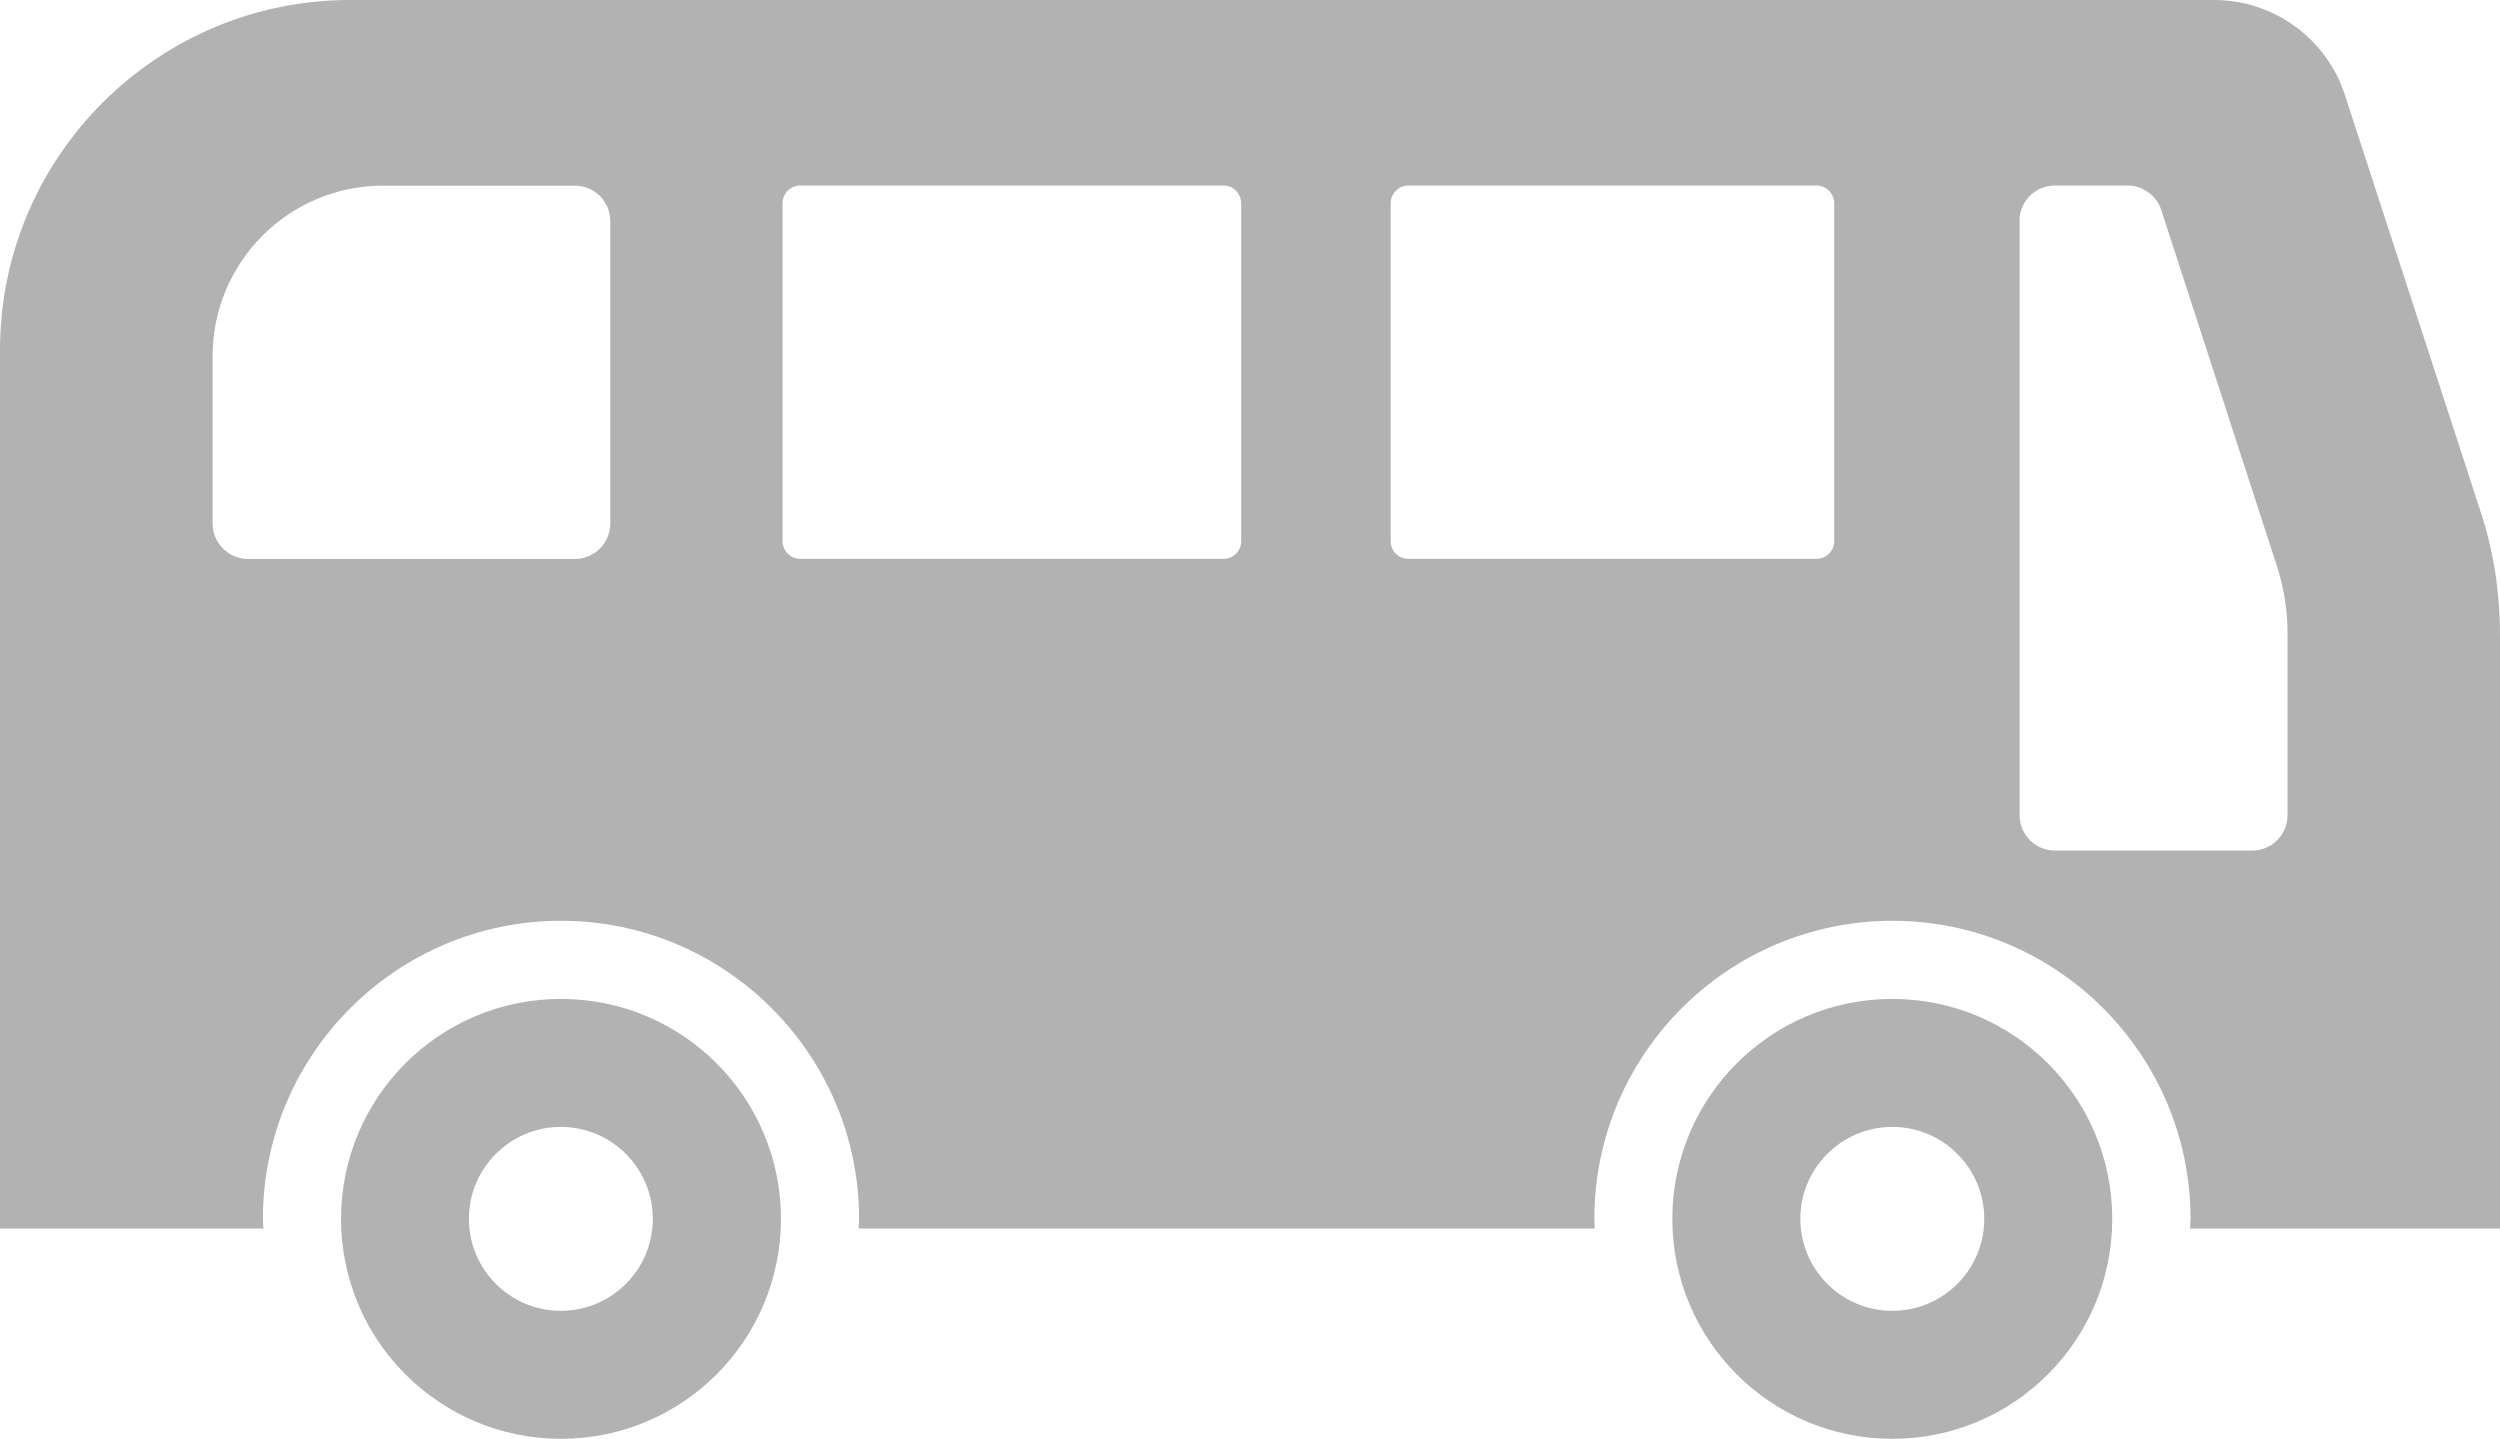
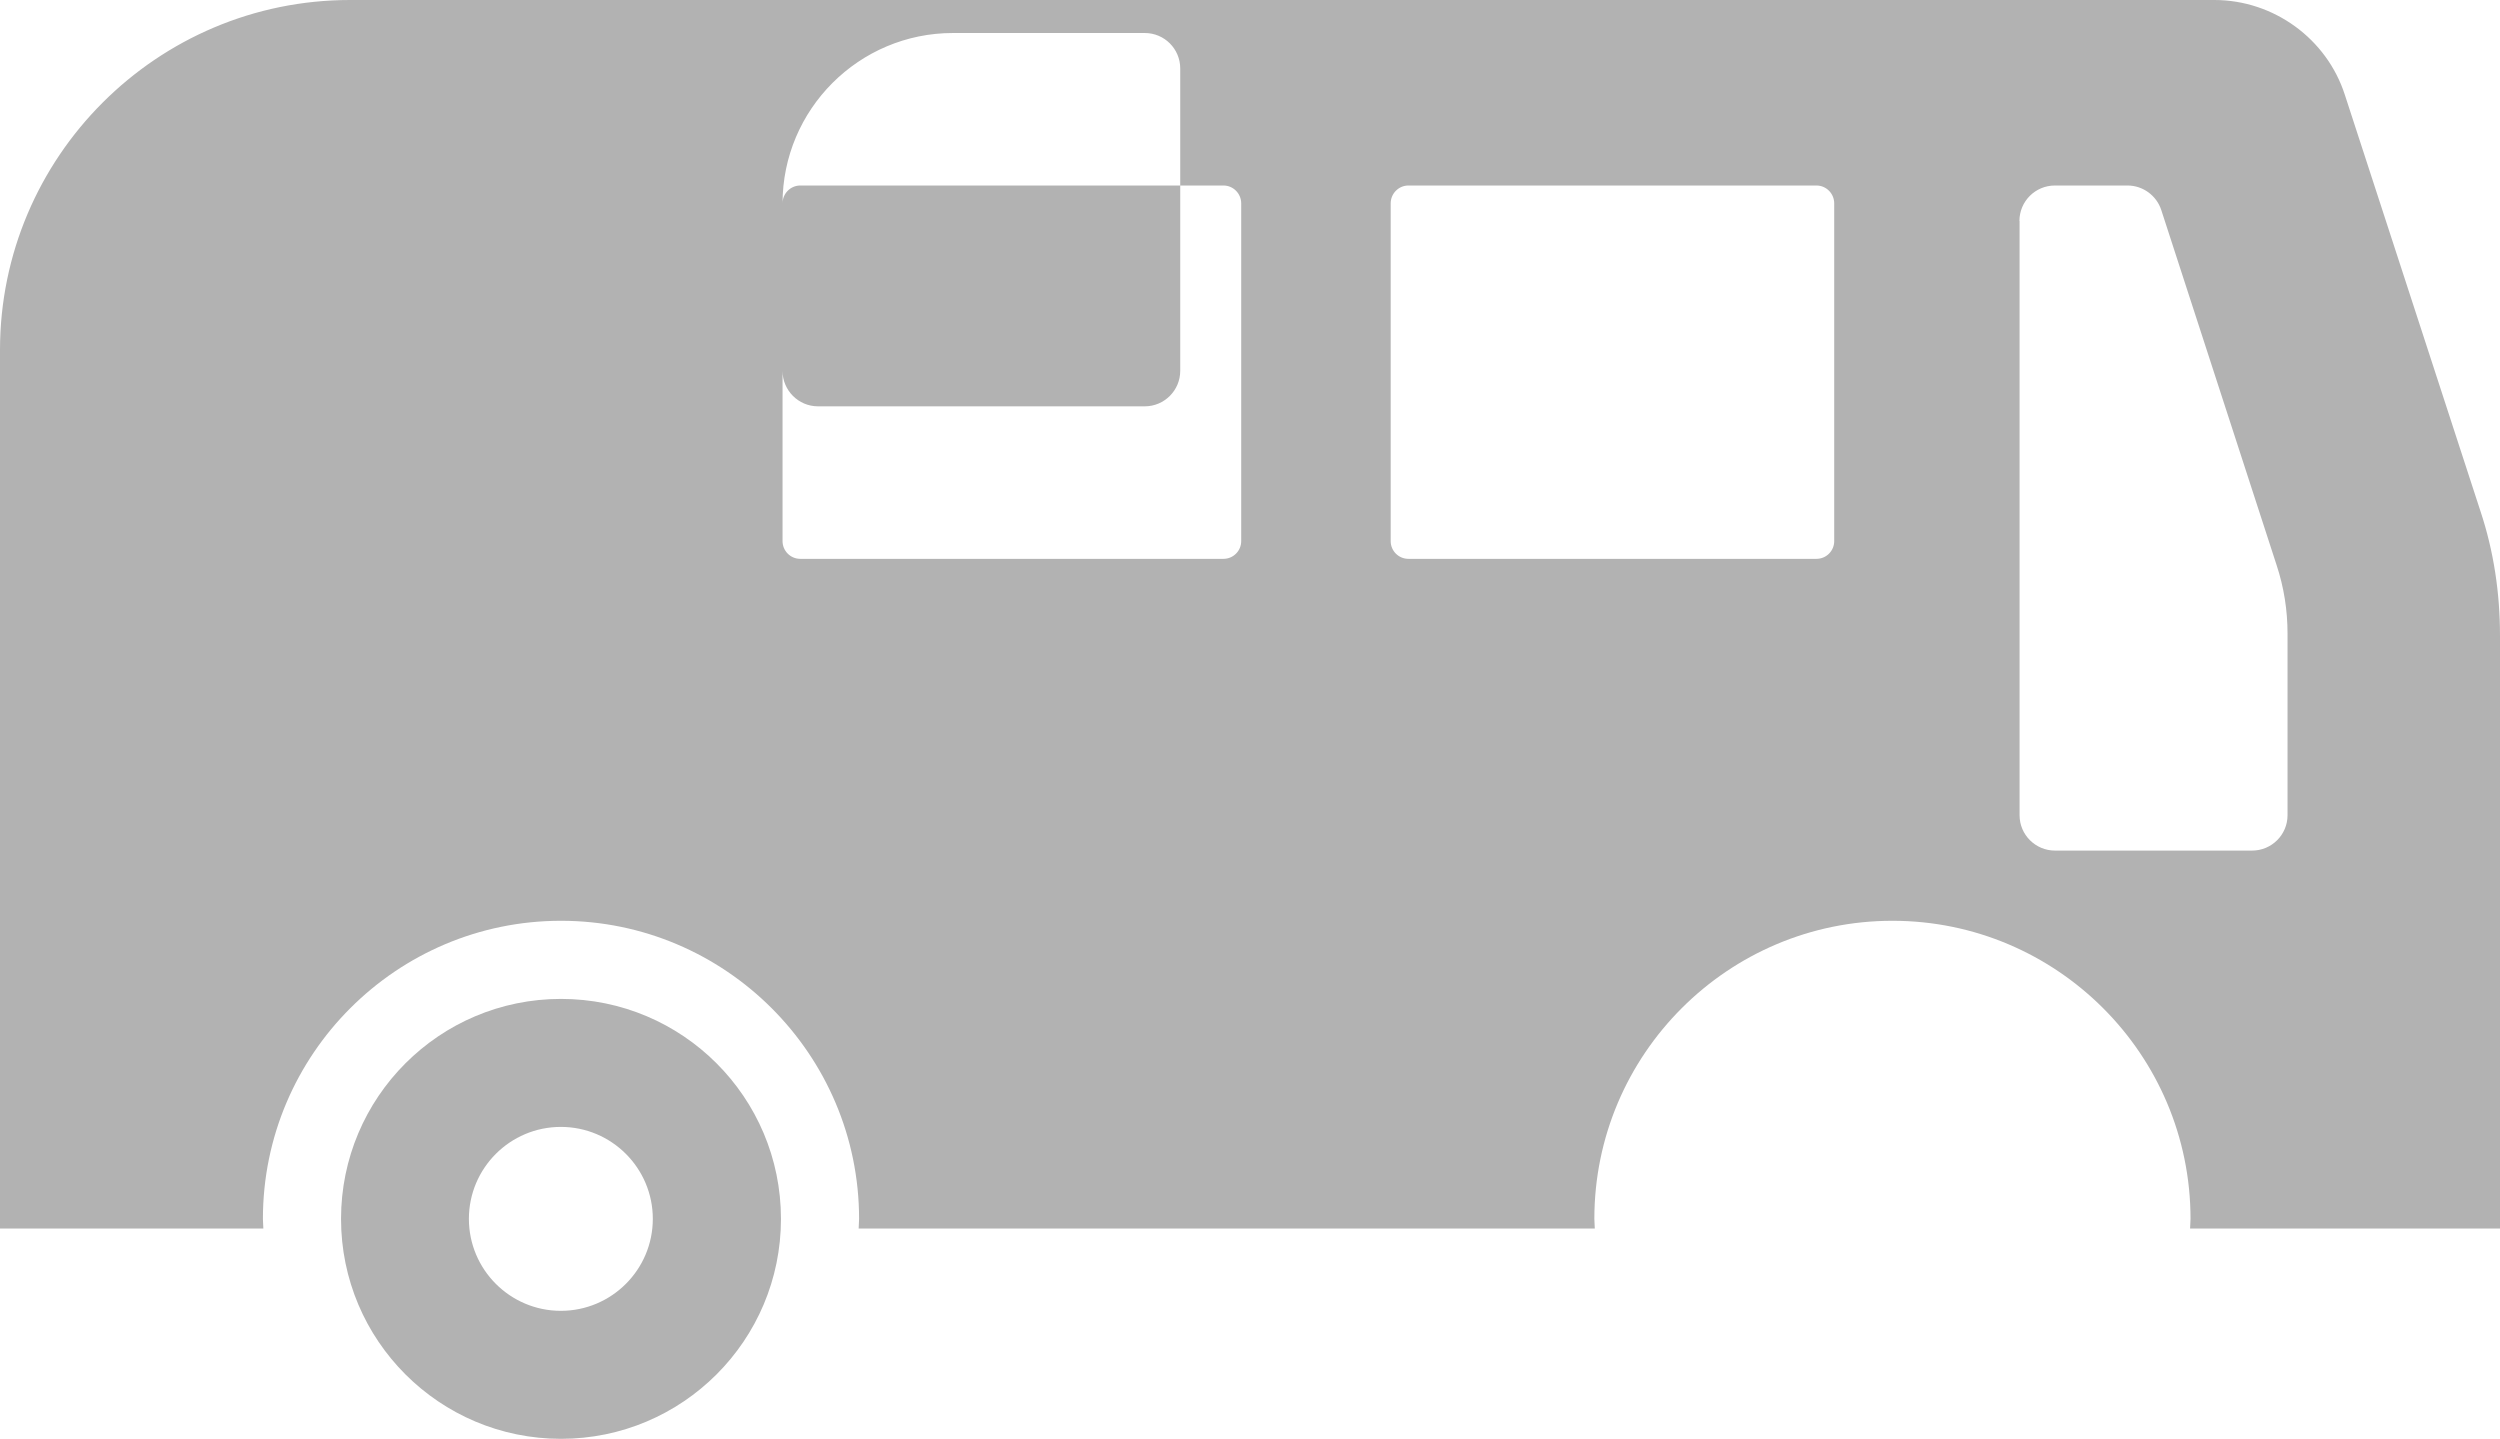
<svg xmlns="http://www.w3.org/2000/svg" id="_レイヤー_2" data-name="レイヤー 2" viewBox="0 0 173.44 99.82">
  <defs>
    <style>
      .cls-1 {
        fill: #b2b2b2;
      }
    </style>
  </defs>
  <g id="_レイヤー_6" data-name="レイヤー 6">
    <g>
-       <path class="cls-1" d="M0,24.29v60.94s18.27,0,18.27,0c0-.22-.03-.44-.03-.67,0-11.41,9.28-20.68,20.68-20.68s20.68,9.28,20.68,20.68c0,.23-.03.45-.03.67h51.07c0-.22-.03-.44-.03-.67,0-11.41,9.28-20.68,20.68-20.68,11.41,0,20.68,9.28,20.68,20.68,0,.23-.03.45-.03.67h2.44s19.06,0,19.06,0v-41.12c0-2.95-.43-5.86-1.35-8.63l-9.41-28.89C161.43,2.69,157.74,0,153.62,0H24.29C10.89,0,0,10.89,0,24.29ZM140.1,15.33c0-1.36,1.1-2.46,2.46-2.46h5.04c1.06,0,2.01.69,2.34,1.7l8,24.63c.51,1.54.76,3.14.76,4.75v12.61c0,1.35-1.1,2.45-2.46,2.45h-13.67c-1.36,0-2.46-1.1-2.46-2.45V15.33ZM96.48,14.11c0-.68.55-1.24,1.23-1.24h28.31c.68,0,1.23.56,1.23,1.24v23.43c0,.68-.55,1.23-1.23,1.23h-28.31c-.68,0-1.23-.55-1.23-1.23V14.11ZM54.29,14.11c0-.68.55-1.24,1.23-1.24h29.36c.68,0,1.23.56,1.23,1.24v23.43c0,.68-.55,1.23-1.23,1.23h-29.36c-.68,0-1.23-.55-1.23-1.23V14.11ZM14.75,24.7c0-6.52,5.3-11.82,11.82-11.82h13.31c1.36,0,2.46,1.1,2.46,2.46v20.98c0,1.35-1.1,2.46-2.46,2.46h-22.67c-1.36,0-2.46-1.11-2.46-2.46v-11.62Z" />
-       <path class="cls-1" d="M116.02,84.56c0,8.43,6.83,15.26,15.26,15.26,8.43,0,15.26-6.83,15.26-15.26s-6.83-15.26-15.26-15.26c-8.43,0-15.26,6.83-15.26,15.26ZM124.9,84.56c0-3.52,2.86-6.38,6.38-6.38,3.52,0,6.38,2.86,6.38,6.38,0,3.53-2.86,6.38-6.38,6.38s-6.38-2.86-6.38-6.38Z" />
+       <path class="cls-1" d="M0,24.29v60.94s18.27,0,18.27,0c0-.22-.03-.44-.03-.67,0-11.41,9.28-20.68,20.68-20.68s20.68,9.28,20.68,20.68c0,.23-.03.45-.03.67h51.07c0-.22-.03-.44-.03-.67,0-11.41,9.28-20.68,20.68-20.68,11.41,0,20.68,9.28,20.68,20.68,0,.23-.03.45-.03.67h2.44s19.06,0,19.06,0v-41.12c0-2.95-.43-5.86-1.35-8.63l-9.41-28.89C161.43,2.69,157.74,0,153.62,0H24.29C10.89,0,0,10.89,0,24.29ZM140.1,15.33c0-1.36,1.1-2.46,2.46-2.46h5.04c1.06,0,2.01.69,2.34,1.7l8,24.63c.51,1.54.76,3.14.76,4.75v12.61c0,1.35-1.1,2.45-2.46,2.45h-13.67c-1.36,0-2.46-1.1-2.46-2.45V15.33ZM96.48,14.11c0-.68.55-1.24,1.23-1.24h28.31c.68,0,1.23.56,1.23,1.24v23.43c0,.68-.55,1.23-1.23,1.23h-28.31c-.68,0-1.23-.55-1.23-1.23V14.11ZM54.29,14.11c0-.68.55-1.24,1.23-1.24h29.36c.68,0,1.23.56,1.23,1.24v23.43c0,.68-.55,1.23-1.23,1.23h-29.36c-.68,0-1.23-.55-1.23-1.23V14.11Zc0-6.52,5.3-11.82,11.82-11.82h13.31c1.36,0,2.46,1.1,2.46,2.46v20.98c0,1.35-1.1,2.46-2.46,2.46h-22.67c-1.36,0-2.46-1.11-2.46-2.46v-11.62Z" />
      <path class="cls-1" d="M23.66,84.56c0,8.43,6.83,15.26,15.26,15.26,8.43,0,15.26-6.83,15.26-15.26s-6.83-15.26-15.26-15.26-15.26,6.83-15.26,15.26ZM32.53,84.56c0-3.52,2.86-6.38,6.38-6.38s6.38,2.86,6.38,6.38-2.86,6.38-6.38,6.38c-3.52,0-6.38-2.86-6.38-6.38Z" />
    </g>
  </g>
</svg>